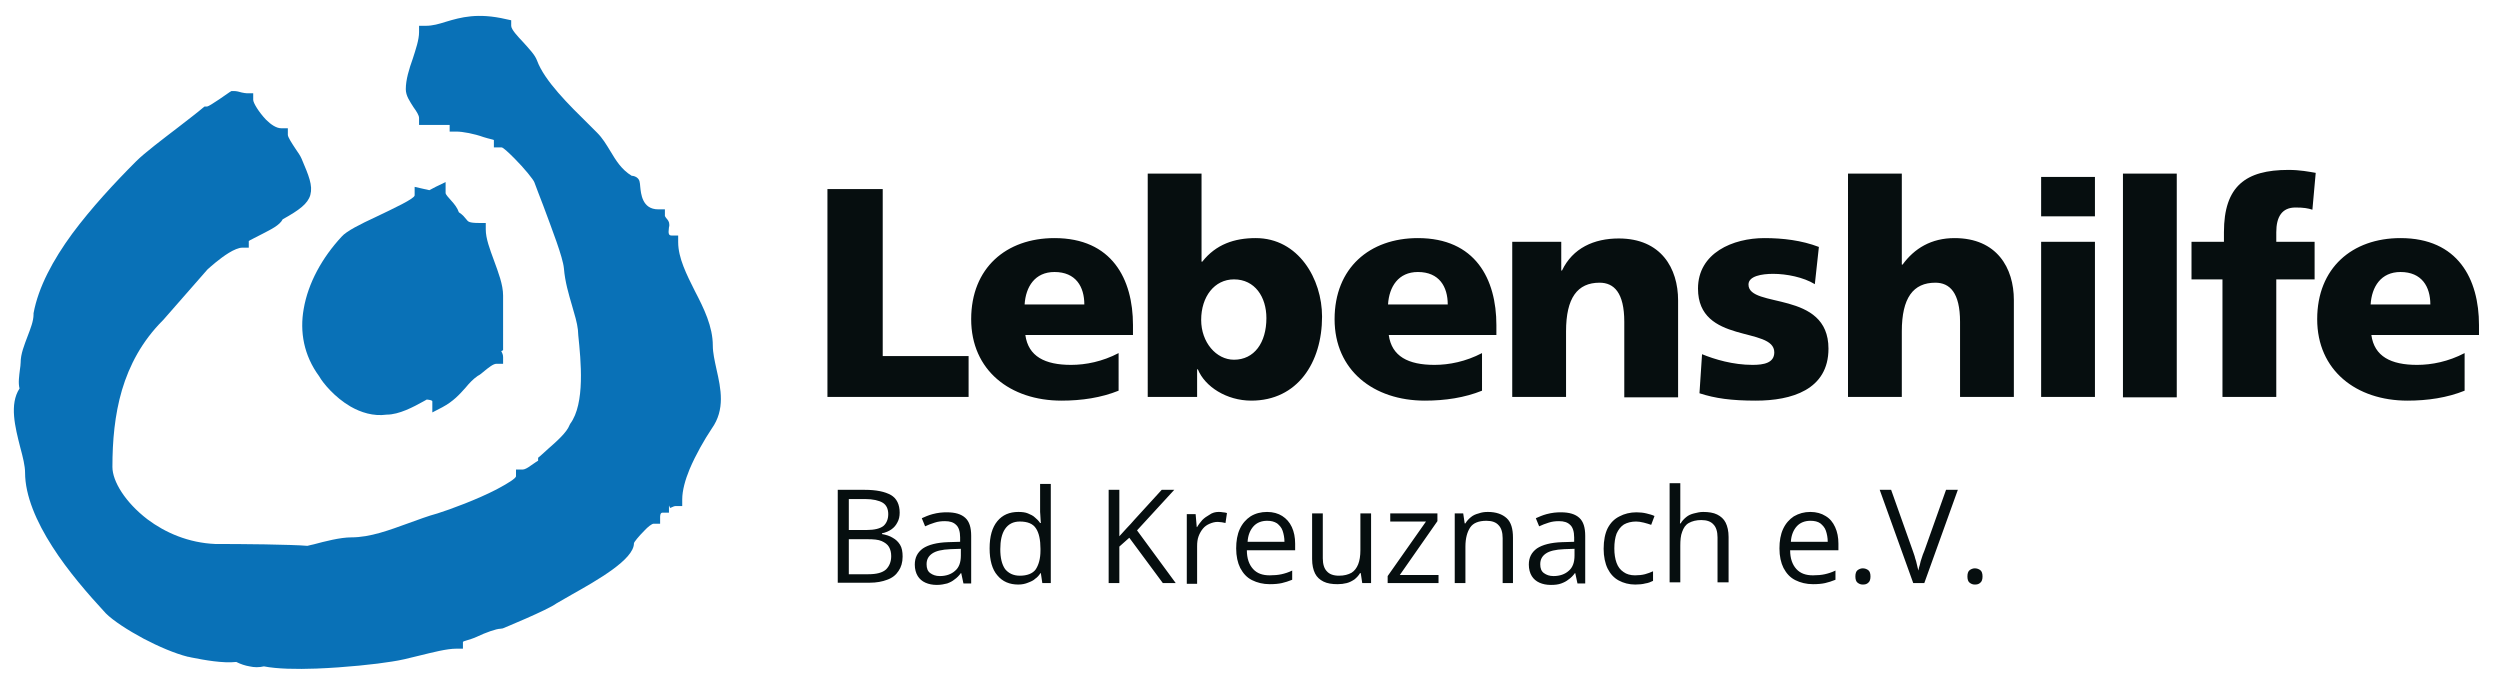
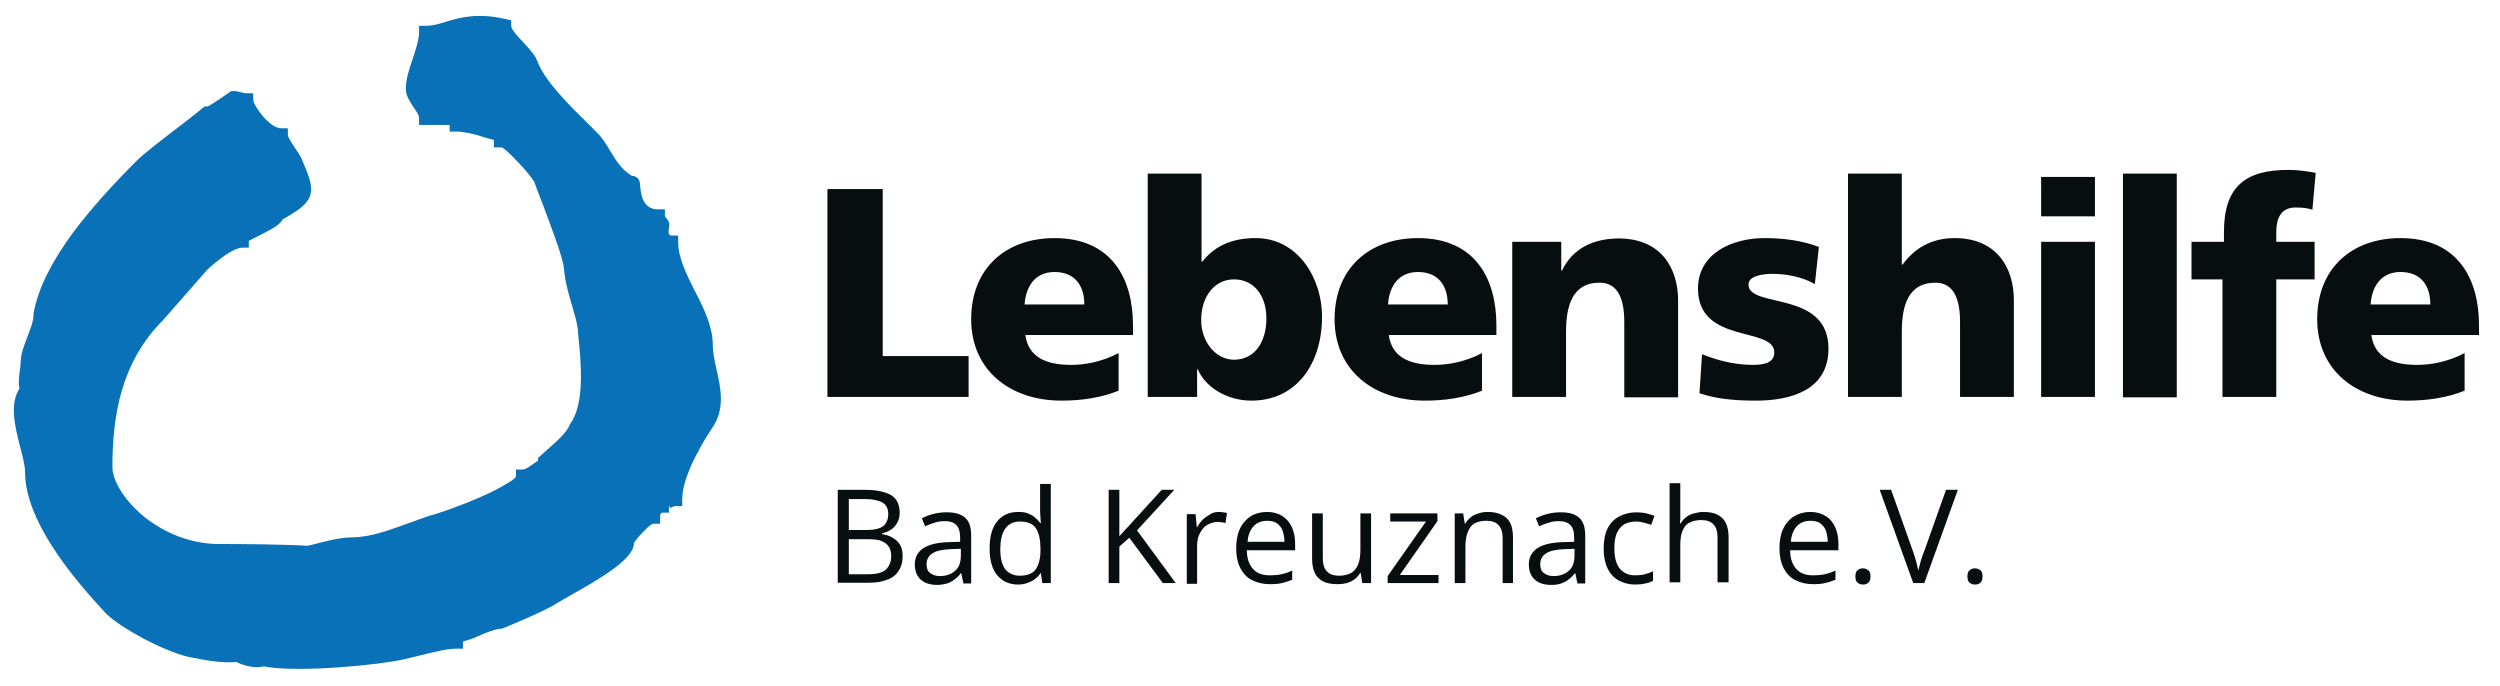
<svg xmlns="http://www.w3.org/2000/svg" xml:space="preserve" id="Layer_1" x="0" y="0" style="enable-background:new 0 0 678.3 186" version="1.1" viewBox="0 0 678.3 186">
  <style>.st0{fill:#0971b7}.st1{fill:#060e0f}</style>
  <path d="M84.2 52.9c-.7 2.4-3 4.1-7.5 6.6-.8 1.6-3.1 2.7-5.4 3.9-1.9 1-3.8 1.9-3.8 2v1.8h-1.8c-.9 0-2.3.6-3.6 1.4-2.6 1.6-5 3.8-5.8 4.5l-12 13.7-.1.1c-5.7 5.7-9.1 12.2-11.1 18.9-2 6.8-2.6 13.9-2.6 20.9 0 3.9 3.5 9.6 9.5 14.2 4.8 3.6 11.1 6.4 18.5 6.7 2.8 0 7.8 0 13.4.1 4.8.1 9.4.2 11.5.4.5-.1 1.1-.3 1.7-.4 3-.8 7.2-1.9 10.2-1.9 5.2 0 10.4-2 15.4-3.8 2.8-1 5.4-2 8-2.7 3.5-1.1 10.8-3.8 16-6.5 3-1.6 5.3-3 5.3-3.6v-1.8h1.8c.5 0 1.3-.4 2.1-1 1.1-.8 2.1-1.4 2.1-1.4v-.8l.6-.5c.6-.5 1.3-1.2 2.1-1.9 2.3-2 5.1-4.5 5.8-6.4l.2-.4c4.1-5.5 2.9-17.2 2.2-24l-.1-1.5c-.2-1.9-.9-4.2-1.6-6.6-.9-3.1-1.9-6.4-2.2-10.1-.3-3.1-3.2-10.5-5.6-17-.9-2.4-1.8-4.6-2.4-6.3-.2-.7-2.8-3.9-5.4-6.5-1.7-1.7-3.1-3-3.5-3H134v-2c0-.1-1.2-.3-2.8-.8-2.5-.9-5.6-1.5-7.4-1.5H122v-1.8h-8.3V32c0-.7-.7-1.8-1.5-2.9-1-1.6-2.1-3.1-2.1-4.9 0-2.6.9-5.5 1.9-8.3.8-2.5 1.7-5.1 1.7-7.2V7h1.8c1.9 0 3.6-.5 5.5-1.1 4-1.2 8.6-2.5 16.3-.7l1.4.3V7c0 1 1.7 2.8 3.3 4.5 1.5 1.7 3.1 3.3 3.7 4.9 2 5.5 8.6 12 14.2 17.5L162 36c1.5 1.5 2.5 3.2 3.6 5 1.5 2.5 3 5 5.8 6.7.4 0 .8.1 1.3.4.9.6.9 1.4 1 2.5.2 1.9.5 6.2 4.9 6.2h1.8v1.8c0 .1.2.3.3.5.5.6.9 1 .9 1.9 0 .2 0 .4-.1.7 0 .3-.1.7-.1 1.2s.1 1 .8 1h1.8v1.8c0 4.3 2.3 8.8 4.5 13.2 2.5 4.8 4.9 9.7 4.9 14.9 0 1.9.5 4.1 1 6.4 1.2 5.3 2.4 10.9-1.3 16.1-2 3-4.3 7-6 11-1.2 2.9-2 5.8-2 8.2v1.8h-1.8c-.3 0-.8.2-1.4.5-.2.1-.4-1-.4-.5v1.8h-1.8c-.6 0-.6 1-.6 1.2v1.8h-1.8c-.4 0-1.5.8-2.5 1.9-1.5 1.5-2.8 3.1-2.8 3.4 0 4.4-9.9 10-17 14-1.6.9-3 1.7-4 2.3-2.4 1.8-14.6 6.8-14.6 6.8l-.7.1c-1 0-3.9 1-6.4 2.2-2 .9-3.7 1.1-3.7 1.4v1.8h-1.8c-2.6 0-6.4 1-10.1 1.9-2.7.7-5.3 1.3-7.4 1.6-4.2.7-12.6 1.6-20.5 1.9-5.4.2-10.6.1-14.2-.6-1.3.3-2.6.3-3.9 0-1.2-.2-2.4-.6-3.6-1.2-3.6.4-8.6-.5-12.1-1.2l-.9-.2H51c-3.6-.9-8-2.8-12-4.9-4.3-2.3-8.3-4.9-10.3-6.9-4.8-5.2-10.3-11.5-14.5-18.1-4.3-6.7-7.4-13.8-7.4-20.1 0-1.8-.6-4.2-1.3-6.8-1.4-5.5-3-11.7-.2-16-.4-1.5-.1-3.4.1-5.1.1-.7.2-1.4.2-1.9 0-2.4 1-4.8 1.9-7.2.8-2.1 1.6-4.1 1.6-5.9V85c1.3-7.1 5.3-14.5 10.5-21.6 5.2-7 11.5-13.8 17.4-19.7 2.2-2.2 7.1-5.9 11.4-9.2 2.7-2.1 5.2-4 6.6-5.2l.5-.4h.7c.6 0 6.1-3.9 6.1-3.9l.5-.3h.6c.8 0 1.5.2 2.2.4.5.1 1 .2 1.3.2h1.8v1.8c0 .8 1.5 3.3 3.5 5.4 1.3 1.3 2.8 2.3 4.1 2.3h1.8v1.8c0 .6 1.1 2.3 2.1 3.8.7 1 1.3 1.9 1.6 2.6 2 4.7 3.1 7.3 2.4 9.9" class="st0" />
-   <path d="M122.4 54.4c.9 1 1.7 2 2.1 3.2 1.1.7 1.6 1.4 2.1 2 .4.5.6.9 3.4.9h1.8v1.8c0 2.4 1.1 5.3 2.2 8.3 1.2 3.3 2.5 6.6 2.5 9.6V95l-.5.3c.3.5.5 1 .5 1.6v1.8h-1.8c-.9 0-2.2 1.1-3.2 1.9-.7.6-1.3 1.1-1.9 1.4-1.3.9-2.3 2-3.3 3.2-1.6 1.8-3.3 3.7-6.3 5.3l-2.7 1.4v-3c0-.3-.7-.4-1.5-.5l-.9.5c-2.7 1.5-6.6 3.6-10 3.6-3.6.5-7-.6-9.8-2.2-4.3-2.5-7.5-6.4-8.5-8.2-4.2-5.7-5.3-12.1-4.2-18.3 1.2-7 5-13.9 10.3-19.6 1.3-1.5 5.1-3.4 9.2-5.3 5-2.4 10.6-5 10.6-5.9v-2.3l2.2.5 1.8.4 1.7-.9 2.7-1.3v3c.1.5.8 1.2 1.5 2" class="st0" />
  <path d="M224.5 51.3h15v45.3h23.3v11.1h-38.3V51.3M294.2 82.6c0-4.8-2.3-8.8-8.1-8.8-5.3 0-7.8 4-8.1 8.8h16.2m-16 8.3c.8 5.8 5.3 8.1 12.4 8.1 4 0 8.5-.9 12.9-3.2V106c-4.7 1.9-10 2.7-15.5 2.7-13.9 0-24.5-8.2-24.5-22.1 0-13.9 9.5-22 22.6-22 15.6 0 21.3 11.1 21.3 23.6v2.7h-29.2zM334.8 75.8c-5.3 0-8.9 4.7-8.9 11 0 6.1 4.1 10.8 8.9 10.8 5.5 0 8.8-4.6 8.8-11.3 0-5.7-3.1-10.5-8.8-10.5m-23.5-28.7H326V71h.2c3.7-4.7 8.7-6.4 14.5-6.4 11.6 0 18 11.1 18 21.3 0 12.5-6.7 22.8-19.2 22.8-6.7 0-12.6-3.8-14.5-8.5h-.2v7.5h-13.4V47.1zM392.8 82.6c0-4.8-2.3-8.8-8.1-8.8-5.3 0-7.8 4-8.1 8.8h16.2m-16 8.3c.8 5.8 5.3 8.1 12.4 8.1 4 0 8.5-.9 12.9-3.2V106c-4.7 1.9-10 2.7-15.5 2.7-13.9 0-24.5-8.2-24.5-22.1 0-13.9 9.5-22 22.6-22 15.6 0 21.3 11.1 21.3 23.6v2.7h-29.2zM410.3 65.6h13.3v7.8h.2c2.9-6.1 8.7-8.7 15.4-8.7 11.5 0 16.1 8.1 16.1 16.8v26.3h-14.6V87.3c0-7.9-2.8-10.6-6.7-10.6-6 0-9.1 4.1-9.1 13.2v17.8h-14.6V65.6M461.8 96.1c3.4 1.4 8.4 2.9 13.7 2.9 3 0 5.9-.5 5.9-3.4 0-7.1-20.7-2.1-20.7-17.3 0-9.7 9.5-13.7 18-13.7 5 0 10.1.6 14.8 2.4l-1.1 10.1c-3.1-1.9-7.7-2.8-11.3-2.8-3.1 0-6.7.6-6.7 2.9 0 6.6 21.7 1.4 21.7 17.4 0 11.2-10.1 14.1-19.7 14.1-6.6 0-11-.6-15.3-2l.7-10.6M501.4 47.1H516v24.7h.2c3.2-4.4 7.8-7.2 14.1-7.2 11.5 0 16.1 8.1 16.1 16.8v26.3h-14.6V87.3c0-7.9-2.8-10.6-6.7-10.6-6 0-9.1 4.1-9.1 13.2v17.8h-14.6V47.1M553.8 107.7V65.6h14.6v42.1h-14.6zM568.4 48v10.7h-14.6V48h14.6zM576 47.1h14.6v60.7H576zM603.2 75.8h-8.6V65.6h8.8V63c0-12.5 5.9-16.9 17.5-16.9 3.2 0 5.6.5 7.4.8l-.9 10c-1.2-.4-2.4-.6-4.6-.6-3.7 0-5.2 2.6-5.2 6.7v2.6H628v10.2h-10.4v31.9H603V75.8M659.4 82.6c0-4.8-2.3-8.8-8.1-8.8-5.3 0-7.8 4-8.1 8.8h16.2m-16 8.3c.8 5.8 5.3 8.1 12.4 8.1 4 0 8.5-.9 12.9-3.2V106c-4.7 1.9-10 2.7-15.5 2.7-13.9 0-24.5-8.2-24.5-22.1 0-13.9 9.5-22 22.6-22 15.6 0 21.3 11.1 21.3 23.6v2.7h-29.2zM227.4 132.9h7.2c3.2 0 5.5.5 7.1 1.4 1.6.9 2.4 2.6 2.4 4.8 0 1-.2 1.9-.6 2.6-.4.8-.9 1.4-1.6 1.9-.7.5-1.6.9-2.6 1.1v.2c1.1.2 2.1.5 2.9 1 .9.5 1.5 1.1 2 1.9.5.8.7 1.9.7 3.2 0 1.6-.4 2.9-1.1 3.9-.7 1.1-1.7 1.9-3.1 2.4-1.3.5-2.9.8-4.7.8h-8.7v-25.2zm2.9 10.9h4.8c2.2 0 3.7-.4 4.6-1.1.8-.7 1.3-1.8 1.3-3.2 0-1.4-.5-2.5-1.5-3.1-1-.6-2.6-1-4.8-1h-4.4v8.4zm0 2.5v9.5h5.3c2.2 0 3.8-.4 4.8-1.3.9-.9 1.4-2.1 1.4-3.6 0-1-.2-1.8-.6-2.5-.4-.7-1.1-1.2-2-1.6-.9-.4-2.2-.5-3.8-.5h-5.1zM256.9 139c2.3 0 3.9.5 5 1.5s1.6 2.6 1.6 4.9v12.9h-2.1l-.6-2.8h-.1c-.5.7-1.1 1.3-1.7 1.7-.6.5-1.2.8-2 1.1-.8.2-1.7.4-2.8.4-1.2 0-2.2-.2-3.1-.6-.9-.4-1.6-1-2.1-1.8s-.8-1.9-.8-3.1c0-1.9.7-3.3 2.2-4.4 1.5-1 3.8-1.6 6.8-1.7l3.3-.1v-1.2c0-1.6-.4-2.8-1.1-3.4-.7-.7-1.7-1-3-1-1 0-1.9.1-2.8.4-.9.3-1.8.6-2.6 1l-.9-2.2c.9-.4 1.8-.8 2.9-1.1 1.5-.4 2.7-.5 3.9-.5zm3.9 9.9-2.9.1c-2.4.1-4 .5-5 1.2s-1.5 1.6-1.5 2.9c0 1.1.3 1.9 1 2.4s1.5.8 2.6.8c1.7 0 3.1-.5 4.1-1.4 1.1-.9 1.6-2.3 1.6-4.2v-1.8zM276.3 158.6c-2.4 0-4.3-.8-5.7-2.5-1.4-1.6-2.1-4.1-2.1-7.3 0-3.3.7-5.7 2.1-7.4 1.4-1.7 3.3-2.5 5.7-2.5 1 0 1.9.1 2.6.4.7.3 1.4.6 1.9 1.1.5.4 1 .9 1.4 1.5h.2c0-.4-.1-.8-.1-1.5 0-.6-.1-1.1-.1-1.5v-7.6h2.9v26.9h-2.3l-.4-2.7h-.1c-.4.6-.8 1.1-1.4 1.5-.5.5-1.2.8-2 1.1-.7.3-1.6.5-2.6.5zm.4-2.4c2 0 3.5-.6 4.3-1.7.8-1.2 1.3-2.9 1.3-5.1v-.5c0-2.4-.4-4.3-1.2-5.5-.8-1.3-2.3-1.9-4.4-1.9-1.8 0-3.1.7-4 2s-1.3 3.2-1.3 5.5.4 4.1 1.3 5.4c.9 1.1 2.2 1.8 4 1.8zM319 158.2h-3.5l-9.1-12.3-2.7 2.4v9.9h-2.9v-25.3h2.9v12.6c.7-.7 1.3-1.5 2-2.2.7-.7 1.4-1.5 2.1-2.3l7.4-8.1h3.4l-10.1 11 10.5 14.3zM330.6 138.9c.4 0 .8 0 1.2.1.4 0 .8.1 1.1.2l-.4 2.7c-.3-.1-.7-.1-1-.2-.4 0-.7-.1-1.1-.1-.8 0-1.5.2-2.2.5-.7.3-1.3.7-1.8 1.3s-.9 1.3-1.2 2.1c-.3.8-.4 1.7-.4 2.7v10.2H322v-18.9h2.4l.3 3.5h.1c.4-.7.9-1.3 1.4-1.9.6-.6 1.2-1 1.9-1.4.8-.6 1.7-.8 2.5-.8zM343.8 138.9c1.6 0 3 .4 4.1 1.1s2 1.7 2.6 3c.6 1.3.9 2.8.9 4.5v1.8h-13.1c0 2.2.6 3.9 1.7 5.1 1.1 1.2 2.6 1.7 4.5 1.7 1.2 0 2.3-.1 3.2-.3.9-.2 1.9-.5 2.9-1v2.5c-1 .4-1.9.7-2.8.9-.9.2-2 .3-3.3.3-1.8 0-3.4-.4-4.8-1.1-1.4-.7-2.4-1.8-3.2-3.3-.7-1.4-1.1-3.2-1.1-5.3 0-2 .3-3.8 1-5.3s1.7-2.6 2.9-3.4c1.3-.8 2.8-1.2 4.5-1.2zm0 2.4c-1.5 0-2.8.5-3.7 1.5-.9 1-1.5 2.4-1.6 4.2h10c0-1.1-.2-2.1-.5-3-.3-.9-.9-1.5-1.5-2-.8-.5-1.6-.7-2.7-.7zM372 139.3v18.9h-2.4l-.4-2.7h-.2c-.4.7-.9 1.2-1.5 1.7-.6.4-1.3.8-2.1 1-.8.2-1.6.3-2.5.3-1.5 0-2.8-.2-3.8-.7-1-.5-1.8-1.2-2.3-2.2-.5-1-.8-2.3-.8-3.9v-12.4h2.9v12.2c0 1.6.4 2.8 1.1 3.5.7.8 1.8 1.2 3.3 1.2 1.4 0 2.5-.3 3.4-.8.8-.5 1.4-1.3 1.8-2.3.4-1 .6-2.3.6-3.8v-10h2.9zM390.3 158.2h-13.8v-1.9l10.4-14.8h-9.7v-2.2H390v2.1L379.8 156h10.5v2.2zM403.7 138.9c2.2 0 3.9.6 5.1 1.7 1.2 1.1 1.7 2.9 1.7 5.3v12.3h-2.8V146c0-1.6-.4-2.8-1.1-3.5-.7-.8-1.8-1.2-3.3-1.2-2.1 0-3.6.6-4.4 1.8s-1.3 2.9-1.3 5.2v9.9h-2.9v-18.9h2.3l.4 2.7h.2c.4-.7.9-1.2 1.5-1.7s1.3-.8 2.1-1c.8-.3 1.6-.4 2.5-.4zM423.5 139c2.3 0 3.9.5 5 1.5s1.6 2.6 1.6 4.9v12.9H428l-.6-2.8h-.1c-.5.7-1.1 1.3-1.7 1.7-.6.5-1.2.8-2 1.1s-1.7.4-2.8.4c-1.2 0-2.2-.2-3.1-.6-.9-.4-1.6-1-2.1-1.8s-.8-1.9-.8-3.1c0-1.9.7-3.3 2.2-4.4 1.5-1 3.8-1.6 6.8-1.7l3.3-.1v-1.2c0-1.6-.4-2.8-1.1-3.4-.7-.7-1.7-1-3-1-1 0-1.9.1-2.8.4-.9.3-1.8.6-2.6 1l-.9-2.2c.9-.4 1.8-.8 2.9-1.1 1.5-.4 2.7-.5 3.9-.5zm3.8 9.9-2.9.1c-2.4.1-4 .5-5 1.2s-1.5 1.6-1.5 2.9c0 1.1.3 1.9 1 2.4s1.5.8 2.6.8c1.7 0 3.1-.5 4.1-1.4 1.1-.9 1.6-2.3 1.6-4.2v-1.8zM443.7 158.6c-1.7 0-3.2-.4-4.5-1.1-1.3-.7-2.3-1.8-3-3.2-.7-1.4-1.1-3.3-1.1-5.4 0-2.3.4-4.2 1.1-5.6.8-1.5 1.8-2.5 3.2-3.2 1.3-.7 2.9-1.1 4.6-1.1.9 0 1.9.1 2.7.3s1.6.4 2.2.7l-.9 2.4c-.6-.2-1.2-.4-2-.6-.8-.2-1.5-.3-2.1-.3-1.3 0-2.4.3-3.3.8-.9.6-1.5 1.4-2 2.5-.4 1.1-.6 2.4-.6 4 0 1.5.2 2.8.6 3.9.4 1.1 1 1.9 1.9 2.5.8.6 1.9.9 3.1.9 1 0 1.9-.1 2.7-.3.8-.2 1.5-.5 2.2-.8v2.6c-.6.3-1.3.6-2.1.7-.7.2-1.7.3-2.7.3zM455.9 131.3v9.4c0 .5-.1.9-.1 1.3h.2c.4-.7.9-1.2 1.5-1.7s1.3-.8 2.1-1c.8-.2 1.6-.4 2.5-.4 1.5 0 2.8.2 3.8.7 1 .5 1.8 1.2 2.3 2.2.5 1 .8 2.3.8 3.9V158h-3v-12.2c0-1.6-.4-2.8-1.1-3.5-.7-.8-1.8-1.2-3.3-1.2-1.4 0-2.5.3-3.4.8s-1.4 1.3-1.8 2.4c-.4 1-.5 2.3-.5 3.8v9.9H453v-26.9h2.9zM491.2 138.9c1.6 0 3 .4 4.1 1.1 1.2.7 2 1.7 2.6 3 .6 1.3.9 2.8.9 4.5v1.8h-13.1c0 2.2.6 3.9 1.7 5.1 1.1 1.2 2.6 1.7 4.5 1.7 1.2 0 2.3-.1 3.2-.3.9-.2 1.9-.5 2.9-1v2.5c-1 .4-1.9.7-2.8.9-.9.2-2 .3-3.3.3-1.8 0-3.4-.4-4.8-1.1-1.4-.7-2.4-1.8-3.2-3.3-.7-1.4-1.1-3.2-1.1-5.3 0-2 .3-3.8 1-5.3s1.7-2.6 2.9-3.4c1.4-.8 2.8-1.2 4.5-1.2zm0 2.4c-1.5 0-2.8.5-3.7 1.5-.9 1-1.5 2.4-1.6 4.2h10c0-1.1-.2-2.1-.5-3-.3-.9-.9-1.5-1.5-2-.7-.5-1.6-.7-2.7-.7zM503.4 156.4c0-.8.2-1.4.6-1.7.4-.3.9-.5 1.4-.5.6 0 1.1.2 1.5.5.4.3.6.9.6 1.7 0 .8-.2 1.4-.6 1.7-.4.4-.9.5-1.5.5s-1-.2-1.4-.5c-.4-.3-.6-.9-.6-1.7zM531.2 132.9l-9.1 25.3h-3l-9.1-25.3h3.1l5.9 16.6c.2.7.5 1.3.6 1.9.2.6.4 1.2.5 1.8.1.6.3 1.1.4 1.6.1-.5.2-1.1.4-1.6.1-.6.3-1.2.5-1.8.2-.6.4-1.3.7-1.9l5.9-16.6h3.2zM533.8 156.4c0-.8.2-1.4.6-1.7.4-.3.9-.5 1.4-.5.6 0 1.1.2 1.5.5.4.3.6.9.6 1.7 0 .8-.2 1.4-.6 1.7-.4.4-.9.5-1.5.5s-1-.2-1.4-.5c-.4-.3-.6-.9-.6-1.7z" class="st1" />
</svg>